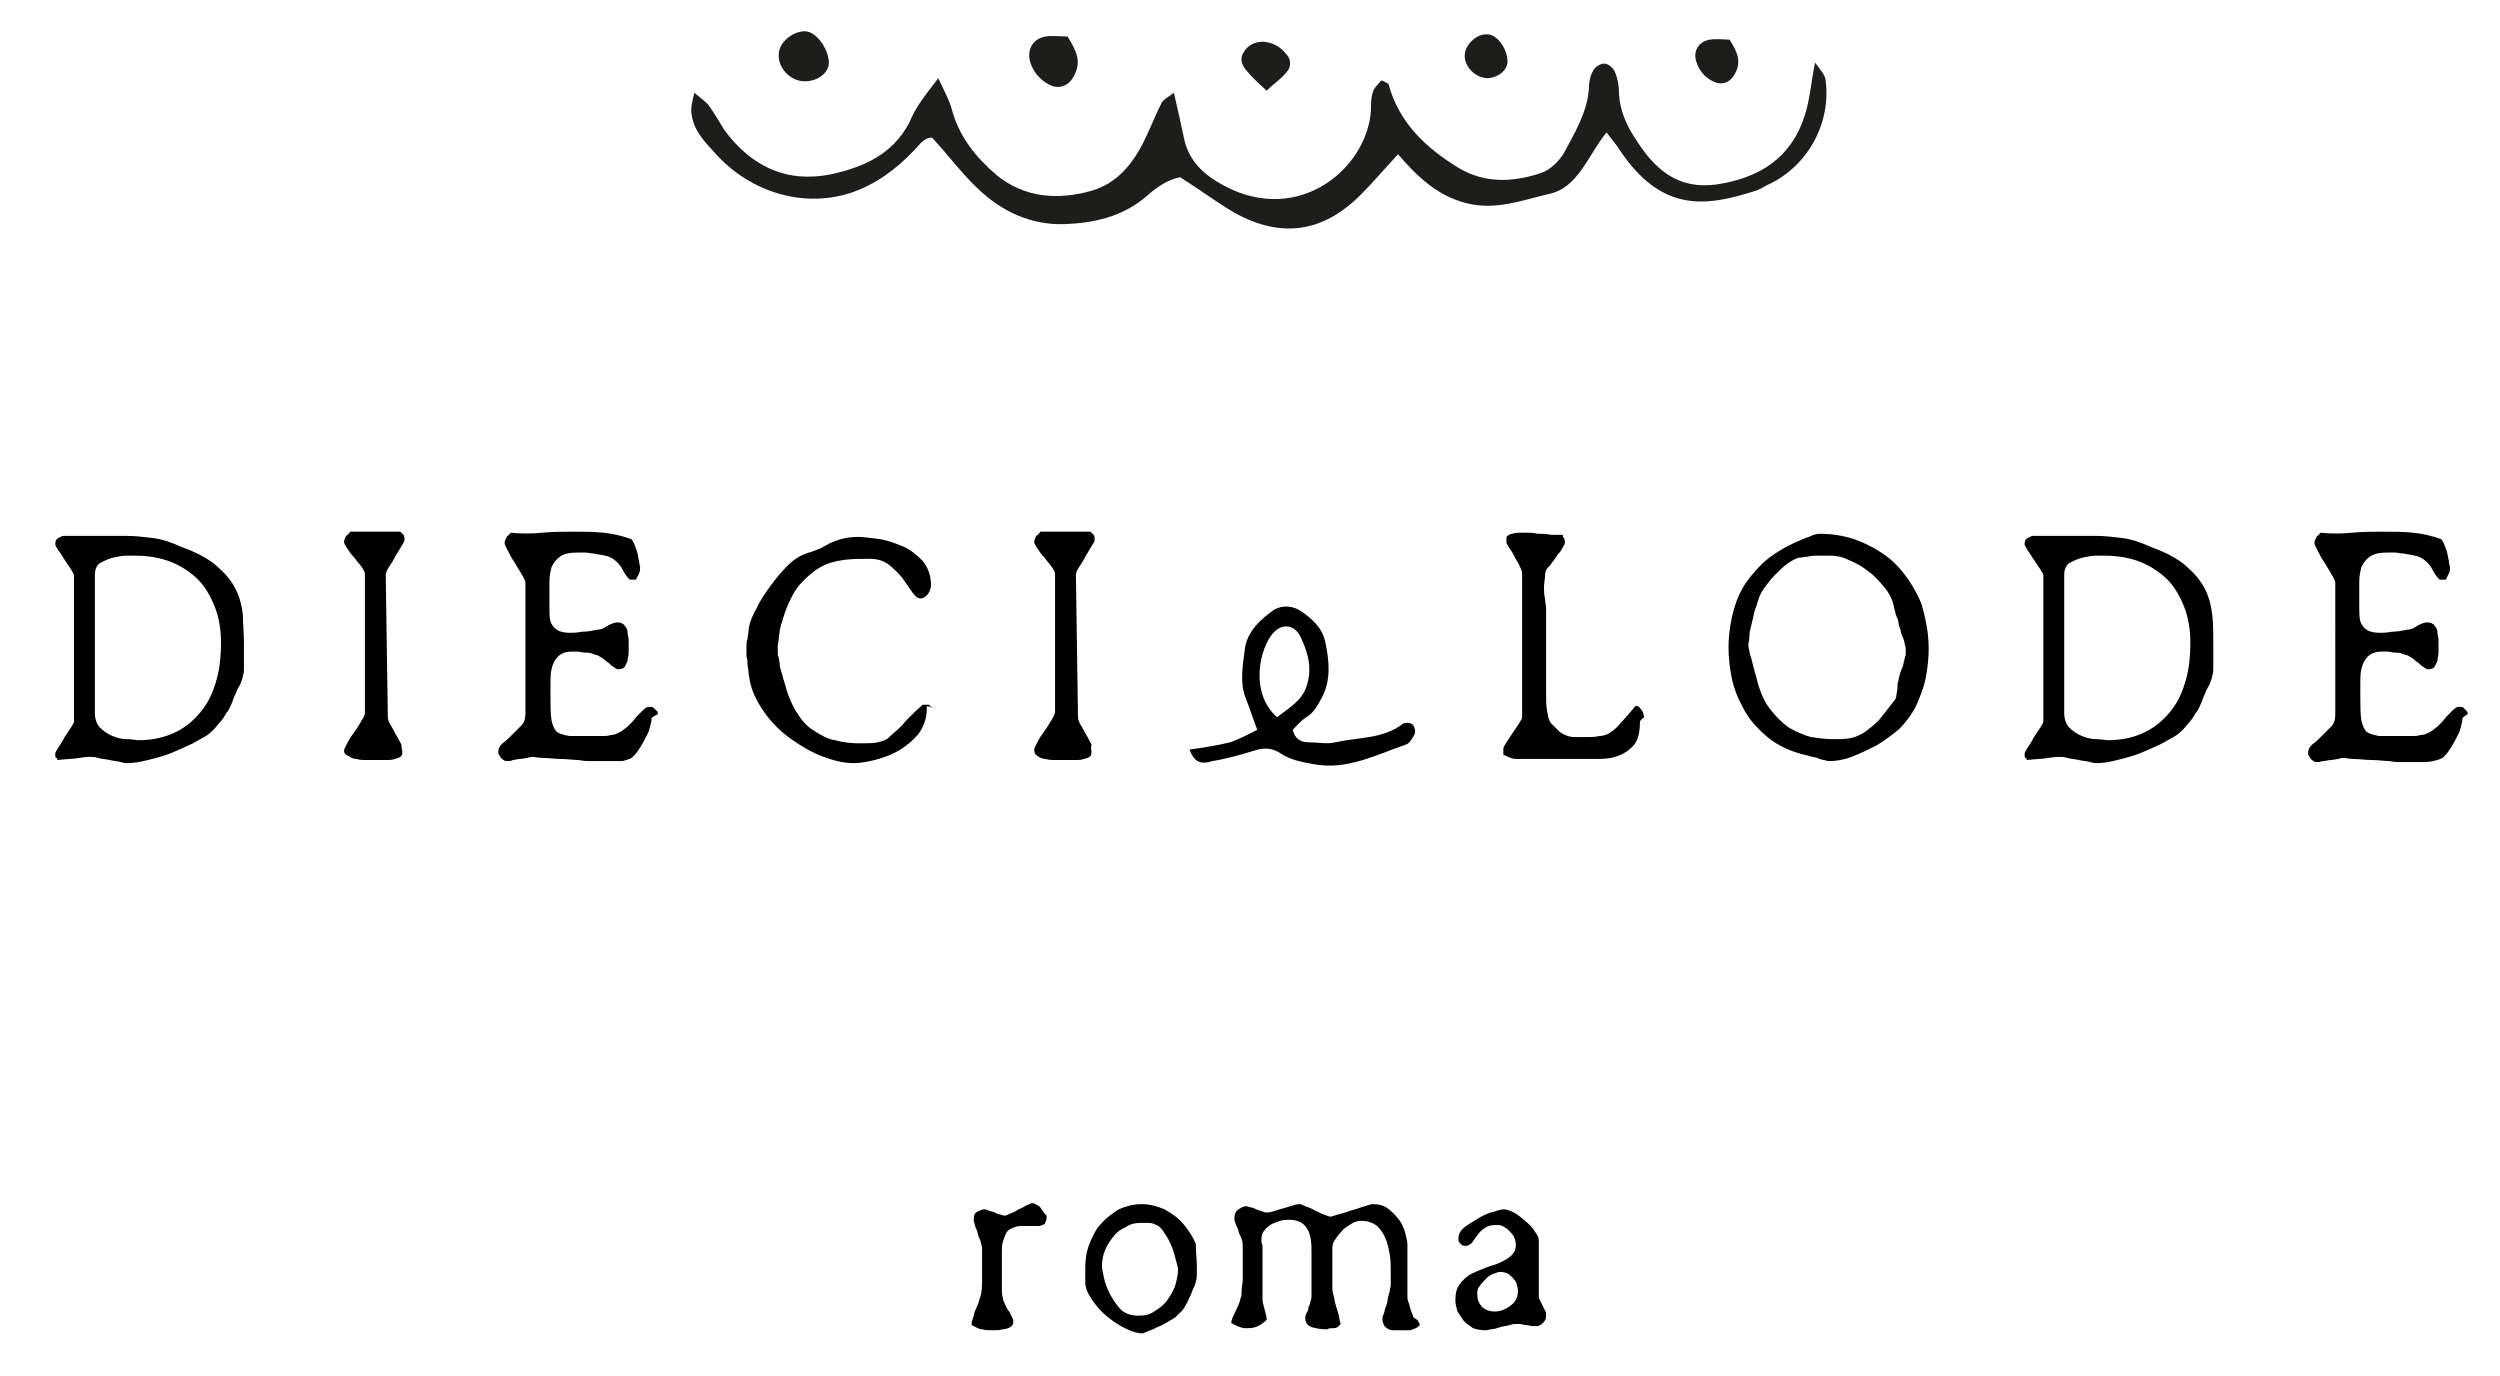
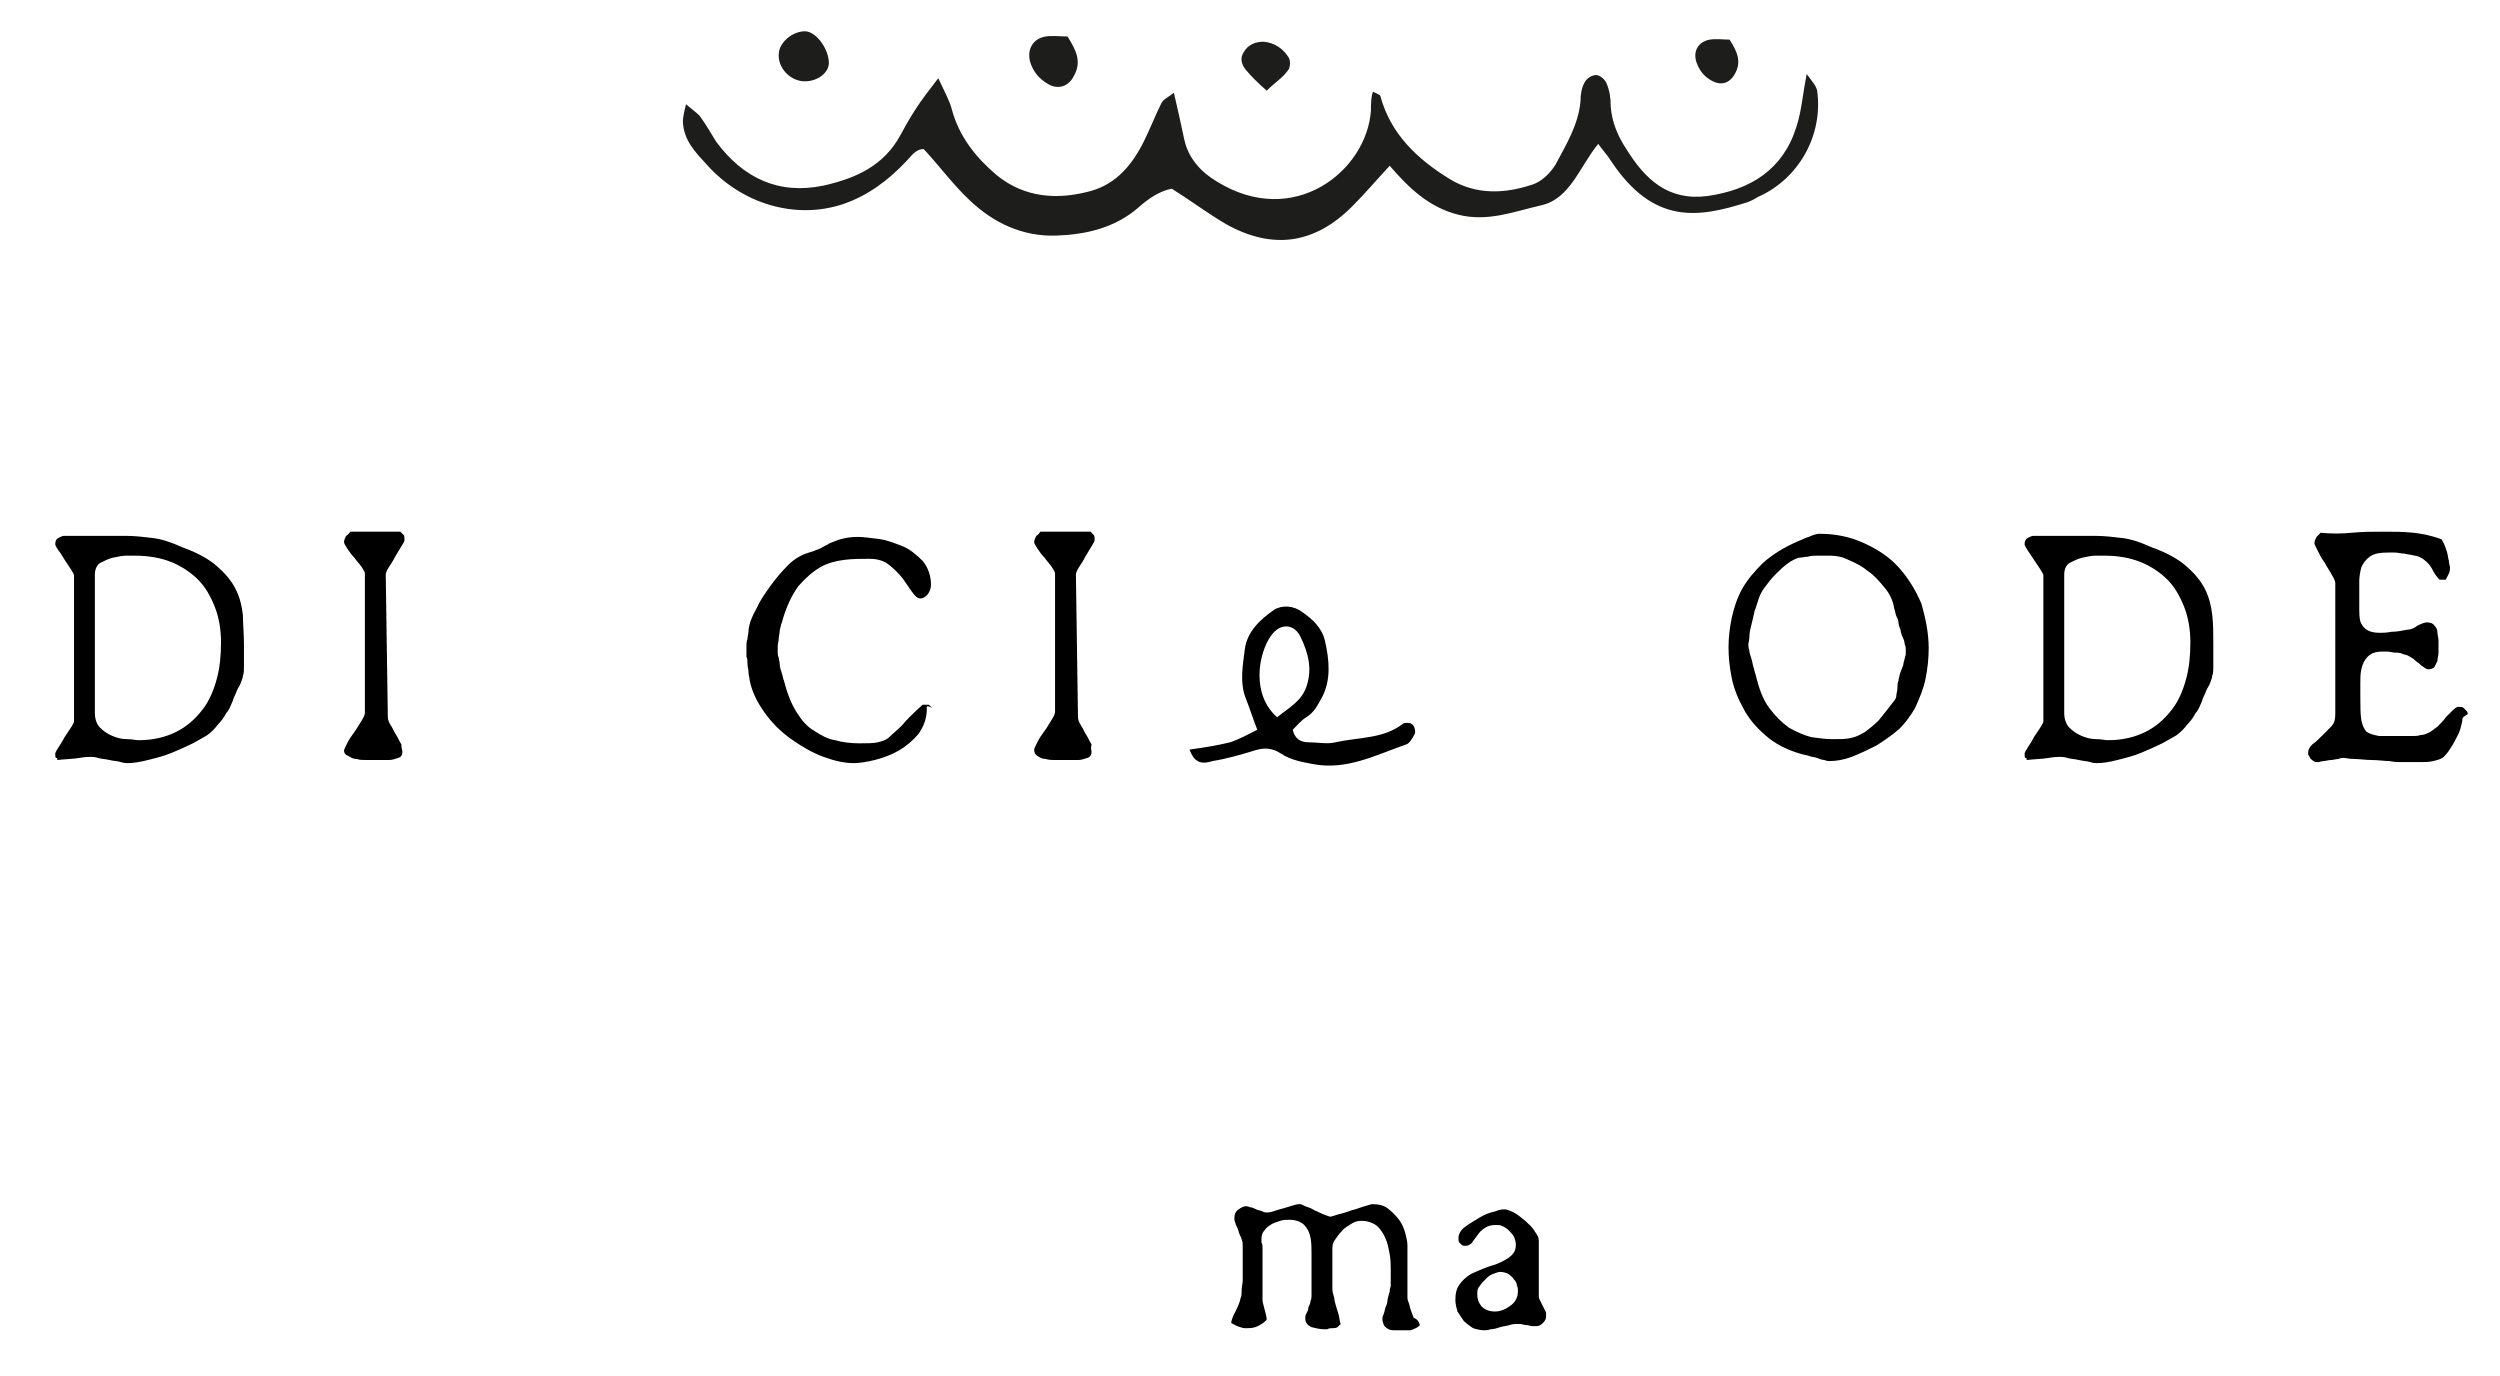
<svg xmlns="http://www.w3.org/2000/svg" version="1.1" id="Layer_1" x="0px" y="0px" viewBox="0 0 239.8 132" style="enable-background:new 0 0 239.8 132;" xml:space="preserve">
  <style type="text/css">
	.st0{fill-rule:evenodd;clip-rule:evenodd;fill:#1D1D1B;}
	.st1{fill-rule:evenodd;clip-rule:evenodd;}
</style>
  <g>
    <g>
-       <path class="st0" d="M90,7.5c0.7,1.5,1.1,2.2,1.3,3c0.7,2.6,2.3,4.6,4.3,6.3c2.7,2.2,5.9,2.4,9.1,1.5c2.4-0.7,3.9-2.5,5-4.7    c0.6-1.2,1.1-2.5,1.7-3.7c0.2-0.4,0.7-0.6,1.2-1c0.4,1.7,0.7,3.1,1,4.5c0.4,1.8,1.6,3.1,3.1,4c7.4,4.6,14.4-1,14.8-6.8    c0-0.6,0-1.3,0.2-1.8c0.1-0.4,0.5-0.7,0.8-1.1c0.4,0.2,0.7,0.3,0.7,0.4c1,3.7,3.6,6.1,6.7,8c2.5,1.5,5.2,1.4,7.9,0.5    c0.9-0.3,1.7-1.1,2.2-1.9c1-1.9,2.2-3.8,2.4-6.1c0-0.6,0.1-1.3,0.4-1.8c0.2-0.4,0.7-0.7,1.1-0.7c0.4,0,0.9,0.5,1,0.8    c0.3,0.7,0.4,1.4,0.4,2.2c0.1,1.5,0.7,2.9,1.5,4.1c1.8,2.9,4,5,7.8,4.5c4.1-0.6,7.2-2.5,8.5-6.6c0.5-1.5,0.6-3.1,1-5.1    c0.5,0.7,0.9,1.1,1,1.6c0.6,4.3-1.8,8.5-5.7,10.2c-0.3,0.2-0.7,0.4-1,0.5c-4.7,1.5-9,2.2-13.1-4c-0.3-0.5-0.7-0.9-1.2-1.6    c-1.8,2.2-2.7,5.3-5.5,5.9c-2.6,0.6-5.1,1.6-7.9,0.9c-2.8-0.7-4.7-2.5-6.6-4.7c-1.3,1.4-2.4,2.7-3.6,3.9    c-3.6,3.6-7.6,4.2-12.1,1.7c-1.7-1-3.3-2.2-5.2-3.4c-1.1,0.2-2.2,0.9-3.2,1.8c-2.3,2-5.1,2.6-7.9,2.7c-3.2,0.1-6-1.2-8.3-3.4    c-1.6-1.5-2.9-3.3-4.4-4.9c-0.8,0-1.2,0.7-1.7,1.2c-1.7,1.8-3.7,3.3-6.1,4.1c-4.6,1.5-9.7-0.1-13-3.8c-1.1-1.2-2.2-2.3-2.3-4.1    c0-0.4,0.1-0.9,0.3-1.7c0.6,0.5,1,0.8,1.3,1.1c0.6,0.8,1.1,1.7,1.6,2.5c2.6,3.5,6,5.1,10.3,4.2c3.1-0.7,5.8-1.9,7.4-4.9    C87.9,10.1,88.8,9.1,90,7.5z" />
+       <path class="st0" d="M90,7.5c0.7,1.5,1.1,2.2,1.3,3c0.7,2.6,2.3,4.6,4.3,6.3c2.7,2.2,5.9,2.4,9.1,1.5c2.4-0.7,3.9-2.5,5-4.7    c0.6-1.2,1.1-2.5,1.7-3.7c0.2-0.4,0.7-0.6,1.2-1c0.4,1.7,0.7,3.1,1,4.5c0.4,1.8,1.6,3.1,3.1,4c7.4,4.6,14.4-1,14.8-6.8    c0-0.6,0-1.3,0.2-1.8c0.4,0.2,0.7,0.3,0.7,0.4c1,3.7,3.6,6.1,6.7,8c2.5,1.5,5.2,1.4,7.9,0.5    c0.9-0.3,1.7-1.1,2.2-1.9c1-1.9,2.2-3.8,2.4-6.1c0-0.6,0.1-1.3,0.4-1.8c0.2-0.4,0.7-0.7,1.1-0.7c0.4,0,0.9,0.5,1,0.8    c0.3,0.7,0.4,1.4,0.4,2.2c0.1,1.5,0.7,2.9,1.5,4.1c1.8,2.9,4,5,7.8,4.5c4.1-0.6,7.2-2.5,8.5-6.6c0.5-1.5,0.6-3.1,1-5.1    c0.5,0.7,0.9,1.1,1,1.6c0.6,4.3-1.8,8.5-5.7,10.2c-0.3,0.2-0.7,0.4-1,0.5c-4.7,1.5-9,2.2-13.1-4c-0.3-0.5-0.7-0.9-1.2-1.6    c-1.8,2.2-2.7,5.3-5.5,5.9c-2.6,0.6-5.1,1.6-7.9,0.9c-2.8-0.7-4.7-2.5-6.6-4.7c-1.3,1.4-2.4,2.7-3.6,3.9    c-3.6,3.6-7.6,4.2-12.1,1.7c-1.7-1-3.3-2.2-5.2-3.4c-1.1,0.2-2.2,0.9-3.2,1.8c-2.3,2-5.1,2.6-7.9,2.7c-3.2,0.1-6-1.2-8.3-3.4    c-1.6-1.5-2.9-3.3-4.4-4.9c-0.8,0-1.2,0.7-1.7,1.2c-1.7,1.8-3.7,3.3-6.1,4.1c-4.6,1.5-9.7-0.1-13-3.8c-1.1-1.2-2.2-2.3-2.3-4.1    c0-0.4,0.1-0.9,0.3-1.7c0.6,0.5,1,0.8,1.3,1.1c0.6,0.8,1.1,1.7,1.6,2.5c2.6,3.5,6,5.1,10.3,4.2c3.1-0.7,5.8-1.9,7.4-4.9    C87.9,10.1,88.8,9.1,90,7.5z" />
      <path class="st0" d="M102.4,3.5c0.8,1.3,1.4,2.4,0.6,3.8c-0.5,1-1.5,1.3-2.4,0.8c-0.9-0.5-1.5-1.2-1.8-2.2    c-0.3-1.2,0.3-2.2,1.5-2.4C100.9,3.4,101.7,3.5,102.4,3.5z" />
      <path class="st0" d="M165.9,3.8c0.7,1.1,1.2,2.1,0.5,3.3c-0.5,0.9-1.3,1.1-2.1,0.7c-0.8-0.4-1.3-1-1.6-1.9c-0.3-1,0.2-1.9,1.3-2.1    C164.7,3.7,165.3,3.8,165.9,3.8z" />
      <path class="st0" d="M77.2,3c1,0,2.2,1.5,2.3,2.9c0.1,1-1,1.9-2.3,1.9c-1.4,0-2.6-1.3-2.5-2.6C74.7,4.1,76,3,77.2,3z" />
-       <path class="st0" d="M142.7,3.3c0.9,0,1.9,1.4,1.9,2.6c0,0.9-1,1.6-2,1.6c-1.2-0.1-2.2-1.2-2.1-2.3C140.6,4.2,141.7,3.2,142.7,3.3    z" />
      <path class="st0" d="M121.5,8.7c-0.9-0.8-1.5-1.4-2-2c-0.4-0.5-0.6-1.1-0.2-1.7c0.4-0.7,1.1-1,1.9-1c1.1,0.1,1.9,0.7,2.4,1.5    c0.2,0.3,0.2,1-0.1,1.3C123,7.5,122.3,7.9,121.5,8.7z" />
    </g>
    <g>
      <g>
        <path d="M23.4,61.8c0,0.1,0,0.3,0,0.5c0,0.2,0,0.5,0,0.8c0,0.3,0,0.6,0,0.9c0,0.3,0,0.6-0.1,0.8c0,0.2-0.1,0.4-0.2,0.7     c-0.1,0.3-0.3,0.5-0.4,0.8c-0.1,0.3-0.3,0.6-0.4,1c-0.2,0.4-0.3,0.8-0.6,1.1c-0.2,0.4-0.5,0.8-0.8,1.1c-0.3,0.4-0.6,0.7-1,1     c-0.3,0.2-0.7,0.4-1.4,0.8c-0.6,0.3-1.3,0.6-2,0.9c-0.7,0.3-1.5,0.5-2.3,0.7c-0.8,0.2-1.4,0.3-2,0.3c-0.1,0-0.3,0-0.6-0.1     c-0.3-0.1-0.7-0.1-1.1-0.2c-0.4-0.1-0.8-0.1-1.1-0.2c-0.3-0.1-0.6-0.1-0.7-0.1c-0.2,0-0.5,0-1.1,0.1c-0.5,0.1-1.2,0.1-2.1,0.2     c0-0.1,0-0.2-0.1-0.2c-0.1,0-0.1-0.2-0.1-0.4c0-0.1,0.1-0.3,0.3-0.6c0.2-0.3,0.4-0.6,0.6-1c0.2-0.3,0.4-0.6,0.6-0.9     c0.2-0.3,0.3-0.5,0.3-0.6v-14c0-0.1-0.1-0.3-0.3-0.6c-0.2-0.3-0.4-0.6-0.6-0.9C6,53.4,5.8,53,5.6,52.8c-0.2-0.3-0.3-0.5-0.3-0.6     c0-0.3,0.1-0.5,0.3-0.6c0.2-0.1,0.4-0.2,0.5-0.2c0.5,0,1.1,0,1.7,0c0.6,0,1.3,0,1.9,0c0.6,0,1.1,0,1.6,0c0.4,0,0.7,0,0.8,0     c0.8,0,1.7,0.1,2.5,0.2c0.9,0.1,1.8,0.4,2.9,0.9c1.4,0.5,2.5,1.1,3.3,1.8c0.8,0.7,1.4,1.4,1.8,2.2c0.4,0.8,0.6,1.6,0.7,2.5     C23.3,59.8,23.4,60.8,23.4,61.8z M21.2,61.6c0-1.2-0.2-2.4-0.6-3.4c-0.4-1-0.9-1.9-1.6-2.6c-0.7-0.7-1.6-1.3-2.6-1.7     c-1-0.4-2.2-0.6-3.4-0.6c-0.2,0-0.5,0-0.9,0c-0.4,0-0.8,0.1-1.3,0.2c-0.4,0.1-0.8,0.3-1.2,0.5c-0.3,0.2-0.5,0.6-0.5,1.1v13.3     c0,0.6,0.2,1.1,0.5,1.4c0.3,0.3,0.7,0.6,1.2,0.8c0.5,0.2,0.9,0.3,1.4,0.3c0.5,0,0.8,0.1,1.1,0.1c1.4,0,2.6-0.3,3.6-0.8     c1-0.5,1.8-1.2,2.5-2.1c0.7-0.9,1.1-1.9,1.4-3C21.1,64,21.2,62.8,21.2,61.6z" />
        <path d="M38.6,72.1c0,0.3-0.1,0.5-0.4,0.6c-0.3,0.1-0.6,0.2-0.9,0.2c-0.3,0-0.7,0-0.9,0c-0.3,0-0.5,0-0.5,0c-0.2,0-0.5,0-0.8,0     c-0.3,0-0.6,0-0.9-0.1c-0.3,0-0.5-0.1-0.8-0.3C33.1,72.4,33,72.2,33,72c0-0.1,0.1-0.3,0.3-0.7c0.2-0.4,0.4-0.7,0.7-1.1     c0.3-0.4,0.5-0.8,0.7-1.1c0.2-0.3,0.3-0.6,0.3-0.7V55c0-0.1-0.1-0.3-0.3-0.6c-0.2-0.3-0.5-0.6-0.7-0.9c-0.3-0.3-0.5-0.6-0.7-0.9     c-0.2-0.3-0.3-0.5-0.3-0.6c0-0.2,0.1-0.4,0.2-0.6c0.2-0.1,0.3-0.3,0.4-0.4h4.8c0.1,0.1,0.2,0.2,0.3,0.3c0.1,0.1,0.1,0.3,0.1,0.5     c0,0.1-0.1,0.3-0.3,0.6c-0.2,0.3-0.4,0.7-0.6,1c-0.2,0.4-0.4,0.7-0.6,1c-0.2,0.3-0.3,0.6-0.3,0.7l0.2,13.7c0,0.2,0.1,0.5,0.3,0.8     c0.2,0.3,0.3,0.6,0.5,0.9c0.2,0.3,0.3,0.6,0.5,0.9C38.5,71.8,38.6,72,38.6,72.1z" />
-         <path d="M62.5,68.9c0,0.3-0.1,0.6-0.2,1c-0.1,0.4-0.3,0.7-0.5,1.1c-0.2,0.4-0.4,0.7-0.6,1c-0.2,0.3-0.4,0.5-0.5,0.6     c-0.2,0.2-0.6,0.3-1,0.4C59.3,73,58.9,73,58.4,73c-0.4,0-0.8,0-1.2,0c-0.4,0-0.6,0-0.8,0c-0.1,0-0.4,0-0.9-0.1     c-0.5,0-1.1-0.1-1.7-0.1c-0.6,0-1.2-0.1-1.7-0.1c-0.5,0-0.8-0.1-1-0.1c-0.1,0-0.3,0-0.5,0.1c-0.2,0-0.5,0.1-0.7,0.1     c-0.3,0-0.5,0.1-0.7,0.1C49,73,48.9,73,48.8,73c-0.2,0-0.4,0-0.5-0.1c-0.1-0.1-0.3-0.2-0.3-0.3c-0.1-0.1-0.1-0.2-0.2-0.3     c0-0.1,0-0.2,0-0.2c0-0.3,0.1-0.5,0.4-0.8c0.3-0.2,0.6-0.5,0.9-0.8c0.3-0.3,0.6-0.6,0.9-0.9c0.3-0.3,0.4-0.7,0.4-1.2V55.9     c0-0.1-0.1-0.4-0.3-0.7c-0.2-0.4-0.5-0.8-0.7-1.2c-0.3-0.4-0.5-0.8-0.7-1.2c-0.2-0.4-0.3-0.6-0.3-0.7c0-0.2,0.1-0.4,0.2-0.6     c0.1-0.1,0.3-0.3,0.4-0.4c1,0.1,2,0.1,3,0c1-0.1,2-0.1,3-0.1c1,0,1.9,0,2.9,0.1c0.9,0.1,1.8,0.3,2.6,0.6c0.1,0,0.2,0.2,0.3,0.4     c0.1,0.2,0.2,0.5,0.3,0.8c0.1,0.3,0.1,0.6,0.2,0.9c0,0.3,0.1,0.5,0.1,0.6c0,0.2,0,0.4-0.1,0.6c-0.1,0.2-0.2,0.4-0.3,0.6h-0.6     c-0.3-0.3-0.5-0.6-0.7-1c-0.2-0.4-0.5-0.7-0.9-1c-0.2-0.1-0.5-0.3-0.8-0.3c-0.3-0.1-0.6-0.1-1-0.2c-0.3,0-0.6-0.1-0.9-0.1     c-0.3,0-0.5,0-0.6,0c-0.8,0-1.4,0.1-1.8,0.4c-0.4,0.3-0.6,0.6-0.8,1c-0.1,0.4-0.2,0.9-0.2,1.3c0,0.5,0,0.9,0,1.4     c0,0.4,0,0.9,0,1.3c0,0.4,0,0.8,0.1,1.2c0.1,0.3,0.3,0.6,0.6,0.8c0.3,0.2,0.7,0.3,1.3,0.3c0.2,0,0.6,0,1.1-0.1     c0.5,0,1-0.1,1.5-0.2c0.3,0,0.6-0.1,1-0.4c0.4-0.2,0.7-0.3,0.9-0.3c0.3,0,0.6,0.1,0.7,0.3c0.2,0.2,0.3,0.4,0.3,0.7     c0,0.2,0.1,0.5,0.1,0.7c0,0.2,0,0.4,0,0.4c0,0.2,0,0.5,0,0.8c0,0.3-0.1,0.5-0.1,0.8c-0.1,0.2-0.2,0.4-0.3,0.6     c-0.1,0.1-0.3,0.2-0.6,0.2c-0.1,0-0.3-0.1-0.4-0.2c-0.2-0.1-0.3-0.2-0.5-0.4c-0.2-0.1-0.4-0.3-0.5-0.4c-0.2-0.1-0.3-0.2-0.5-0.3     c-0.2-0.1-0.4-0.1-0.6-0.2c-0.2-0.1-0.5-0.1-0.7-0.1c-0.2,0-0.5-0.1-0.7-0.1c-0.2,0-0.4,0-0.5,0c-0.7,0-1.1,0.2-1.4,0.5     c-0.3,0.3-0.5,0.7-0.6,1.2c-0.1,0.4-0.1,0.9-0.1,1.4c0,0.5,0,0.8,0,1.1c0,1,0,1.8,0.1,2.4c0.1,0.5,0.3,0.9,0.5,1.1     c0.3,0.2,0.7,0.3,1.2,0.4c0.5,0,1.1,0,2,0c0.1,0,0.3,0,0.5,0c0.2,0,0.5,0,0.7,0c0.3,0,0.5,0,0.8-0.1c0.3,0,0.5-0.1,0.7-0.2     c0.3-0.1,0.6-0.4,0.9-0.6c0.3-0.3,0.6-0.6,0.8-0.9c0.3-0.3,0.5-0.5,0.7-0.7c0.2-0.2,0.4-0.3,0.5-0.3c0.2,0,0.4,0,0.5,0.1     c0.1,0.1,0.2,0.2,0.3,0.3c0.1,0.1,0.1,0.2,0.1,0.3C62.5,68.8,62.5,68.9,62.5,68.9z" />
        <path d="M88.9,68c0,0.9-0.3,1.7-0.8,2.4c-0.5,0.6-1.2,1.2-1.9,1.6c-0.7,0.4-1.5,0.7-2.3,0.9c-0.8,0.2-1.5,0.3-2,0.3     c-0.9,0-1.8-0.2-2.9-0.6c-1.1-0.4-2.1-1-3.1-1.7c-1-0.7-1.9-1.6-2.6-2.6c-0.7-1-1.2-2-1.4-3.1c0-0.2-0.1-0.4-0.1-0.7     c0-0.3-0.1-0.5-0.1-0.8c0-0.3,0-0.5-0.1-0.7c0-0.2,0-0.4,0-0.5c0-0.1,0-0.3,0-0.5c0-0.2,0-0.5,0.1-0.7c0-0.3,0.1-0.5,0.1-0.8     c0-0.3,0.1-0.5,0.1-0.6c0.1-0.4,0.3-0.9,0.7-1.6c0.3-0.7,0.8-1.4,1.3-2.1c0.5-0.7,1.1-1.4,1.7-2c0.6-0.6,1.3-1,2-1.2     c0.4-0.1,0.8-0.3,1.1-0.4c0.3-0.2,0.6-0.3,0.9-0.5c0.3-0.1,0.7-0.3,1.1-0.4c0.4-0.1,0.9-0.2,1.6-0.2c0.5,0,1.2,0.1,2,0.2     c0.8,0.1,1.5,0.4,2.3,0.7c0.7,0.3,1.3,0.8,1.9,1.4c0.5,0.6,0.8,1.4,0.8,2.3c0,0.3-0.1,0.6-0.3,0.9c-0.2,0.2-0.4,0.4-0.7,0.4     c-0.3,0-0.5-0.2-0.8-0.6c-0.3-0.4-0.6-0.9-0.9-1.3c-0.4-0.5-0.8-0.9-1.3-1.3c-0.5-0.4-1.1-0.6-1.9-0.6c-0.8,0-1.6,0-2.4,0.1     c-0.8,0.1-1.6,0.3-2.3,0.7c-0.7,0.4-1.4,1-2.1,1.8c-0.6,0.8-1.2,2-1.6,3.5c-0.1,0.2-0.1,0.4-0.2,0.7c0,0.3-0.1,0.6-0.1,0.8     c0,0.3-0.1,0.5-0.1,0.8c0,0.2,0,0.4,0,0.6c0,0.1,0,0.3,0.1,0.5c0,0.2,0.1,0.4,0.1,0.7c0,0.2,0.1,0.5,0.2,0.8     c0.1,0.3,0.1,0.5,0.2,0.7c0.3,1.2,0.7,2.2,1.2,3c0.5,0.8,1,1.4,1.7,1.8c0.6,0.4,1.3,0.8,2,0.9c0.7,0.2,1.5,0.3,2.3,0.3     c0.8,0,1.4,0,1.8-0.1c0.4-0.1,0.8-0.2,1.1-0.5c0.3-0.3,0.7-0.6,1.2-1.1c0.4-0.5,1.1-1.2,2-2h0.6c0.1,0.1,0.2,0.2,0.3,0.3     C88.8,67.6,88.9,67.8,88.9,68z" />
        <path d="M104.7,72.1c0,0.3-0.1,0.5-0.4,0.6c-0.3,0.1-0.6,0.2-0.9,0.2c-0.3,0-0.6,0-0.9,0c-0.3,0-0.5,0-0.5,0c-0.2,0-0.5,0-0.8,0     c-0.3,0-0.6,0-0.9-0.1c-0.3,0-0.5-0.1-0.8-0.3c-0.2-0.1-0.3-0.3-0.3-0.6c0-0.1,0.1-0.3,0.3-0.7c0.2-0.4,0.4-0.7,0.7-1.1     c0.3-0.4,0.5-0.8,0.7-1.1c0.2-0.3,0.3-0.6,0.3-0.7V55c0-0.1-0.1-0.3-0.3-0.6c-0.2-0.3-0.5-0.6-0.7-0.9c-0.3-0.3-0.5-0.6-0.7-0.9     c-0.2-0.3-0.3-0.5-0.3-0.6c0-0.2,0.1-0.4,0.2-0.6c0.2-0.1,0.3-0.3,0.4-0.4h4.8c0.1,0.1,0.2,0.2,0.3,0.3c0.1,0.1,0.1,0.3,0.1,0.5     c0,0.1-0.1,0.3-0.3,0.6c-0.2,0.3-0.4,0.7-0.6,1c-0.2,0.4-0.4,0.7-0.6,1c-0.2,0.3-0.3,0.6-0.3,0.7l0.2,13.7c0,0.2,0.1,0.5,0.3,0.8     c0.2,0.3,0.3,0.6,0.5,0.9c0.2,0.3,0.3,0.6,0.5,0.9C104.6,71.8,104.7,72,104.7,72.1z" />
-         <path d="M157.3,69.3c0,1-0.2,1.8-0.7,2.3c-0.5,0.5-1,0.8-1.7,1c-0.6,0.2-1.3,0.2-2,0.2c-0.7,0-1.2,0-1.5,0h-5.8     c-0.2,0-0.4,0-0.7-0.1c-0.2-0.1-0.5-0.2-0.7-0.3v-0.6c0-0.1,0.1-0.3,0.3-0.6c0.2-0.3,0.4-0.6,0.6-0.9c0.2-0.3,0.4-0.6,0.6-0.9     c0.2-0.3,0.3-0.5,0.3-0.6V55.1c0-0.1,0-0.3-0.1-0.5c-0.1-0.2-0.2-0.5-0.4-0.8c-0.2-0.3-0.3-0.6-0.5-0.9c-0.2-0.3-0.4-0.6-0.5-0.8     v-0.6c0.2-0.2,0.4-0.3,0.6-0.3c0.2-0.1,0.4-0.1,0.7-0.1c0.1,0,0.3,0,0.6,0c0.3,0,0.7,0,1.1,0.1c0.4,0,0.8,0,1.3,0.1     c0.4,0,0.8,0,1.1,0c0,0.1,0,0.2,0.1,0.3c0.1,0.1,0.1,0.2,0.1,0.5c0,0.1-0.1,0.2-0.2,0.4c-0.1,0.2-0.2,0.4-0.4,0.6     c-0.2,0.2-0.3,0.5-0.5,0.7c-0.2,0.2-0.3,0.5-0.5,0.6c-0.2,0.2-0.3,0.5-0.3,0.8c0,0.4-0.1,0.7-0.1,1.1c0,0.4,0,0.8,0.1,1.1     c0,0.4,0.1,0.7,0.1,0.9c0,0.3,0,0.6,0,0.9c0,0.4,0,0.7,0,1.1c0,0.3,0,0.7,0,0.9c0,0.3,0,0.5,0,0.6c0,0.1,0,0.4,0,0.9     c0,0.5,0,1,0,1.7c0,0.6,0,1.3,0,2c0,0.7,0,1.3,0.1,1.8c0,0.1,0.1,0.4,0.1,0.6c0.1,0.3,0.2,0.5,0.3,0.6c0.3,0.3,0.6,0.6,0.8,0.8     c0.3,0.2,0.5,0.3,0.8,0.4c0.3,0.1,0.5,0.1,0.8,0.1c0.3,0,0.5,0,0.8,0c0.6,0,1,0,1.4-0.1c0.3,0,0.7-0.1,1-0.3     c0.3-0.2,0.7-0.5,1-0.9c0.4-0.4,0.9-1,1.5-1.7c0.2,0,0.3,0.1,0.4,0.2c0.1,0.1,0.2,0.3,0.3,0.4c0,0.2,0.1,0.3,0.1,0.5     C157.3,69.1,157.3,69.2,157.3,69.3z" />
        <path d="M185,62.2c0,0.9-0.1,1.9-0.3,2.9c-0.2,1-0.6,1.9-1,2.8c-0.4,0.7-0.9,1.4-1.5,2c-0.7,0.6-1.4,1.1-2.2,1.6     c-0.8,0.4-1.6,0.8-2.4,1.1c-0.8,0.3-1.5,0.4-2.1,0.4c-0.1,0-0.3,0-0.5-0.1c-0.2,0-0.5-0.1-0.7-0.2c-0.3-0.1-0.6-0.1-0.8-0.2     c-0.3-0.1-0.5-0.1-0.8-0.2c-1.4-0.4-2.5-1-3.4-1.8c-0.9-0.8-1.6-1.6-2.1-2.6c-0.5-0.9-0.9-1.9-1.1-2.9c-0.2-1-0.3-2-0.3-2.9     s0.1-1.8,0.3-2.8c0.2-0.9,0.5-1.9,1-2.8c0.5-0.9,1.2-1.7,2-2.5c0.9-0.8,2-1.5,3.4-2.1c0.3-0.1,0.6-0.3,1-0.4     c0.4-0.2,0.8-0.3,1-0.3c1.6,0,3,0.3,4.3,0.9c1.3,0.6,2.4,1.3,3.3,2.3c0.9,1,1.6,2.1,2.2,3.5C184.7,59.3,185,60.7,185,62.2z      M182.8,62.3c0-0.1,0-0.3-0.1-0.5c0-0.2-0.1-0.5-0.2-0.7c-0.1-0.2-0.2-0.5-0.2-0.7c-0.1-0.2-0.2-0.5-0.2-0.7     c0-0.2-0.1-0.4-0.2-0.6c-0.1-0.2-0.1-0.5-0.2-0.7c-0.1-0.7-0.4-1.4-0.9-2c-0.5-0.6-1-1.2-1.6-1.6c-0.6-0.5-1.2-0.8-1.9-1.1     c-0.6-0.3-1.2-0.4-1.7-0.4c-0.1,0-0.3,0-0.5,0c-0.2,0-0.5,0-0.8,0c-0.3,0-0.6,0-0.9,0.1c-0.3,0-0.6,0.1-0.9,0.1     c-0.3,0.1-0.7,0.3-1.1,0.6c-0.4,0.3-0.8,0.7-1.1,1c-0.4,0.4-0.7,0.8-1,1.2c-0.3,0.4-0.5,0.8-0.6,1.1c-0.1,0.3-0.2,0.7-0.4,1.2     c-0.1,0.5-0.2,0.9-0.3,1.3c-0.1,0.4-0.2,0.8-0.2,1.2c0,0.3-0.1,0.6-0.1,0.7c0,0.1,0,0.3,0.1,0.6c0,0.2,0.1,0.5,0.2,0.8     c0.1,0.3,0.1,0.5,0.2,0.8c0.1,0.3,0.1,0.5,0.2,0.7c0.3,1.3,0.7,2.4,1.3,3.2c0.6,0.8,1.2,1.4,1.9,1.9c0.7,0.4,1.4,0.7,2.1,0.9     c0.7,0.1,1.4,0.2,2.1,0.2c0.7,0,1.2,0,1.7-0.1c0.5-0.1,0.9-0.3,1.4-0.6c0.4-0.3,0.8-0.6,1.3-1.1c0.4-0.5,0.9-1.1,1.5-1.9     c0.1-0.1,0.2-0.3,0.2-0.5c0-0.2,0.1-0.4,0.1-0.7c0-0.2,0-0.5,0.1-0.7c0-0.2,0.1-0.4,0.1-0.5c0-0.1,0.1-0.3,0.2-0.6     c0.1-0.2,0.2-0.5,0.2-0.7c0.1-0.2,0.1-0.5,0.2-0.7C182.8,62.6,182.8,62.4,182.8,62.3z" />
        <path d="M212.3,61.8c0,0.1,0,0.3,0,0.5c0,0.2,0,0.5,0,0.8c0,0.3,0,0.6,0,0.9c0,0.3,0,0.6-0.1,0.8c0,0.2-0.1,0.4-0.2,0.7     c-0.1,0.3-0.3,0.5-0.4,0.8c-0.1,0.3-0.3,0.6-0.4,1c-0.2,0.4-0.3,0.8-0.6,1.1c-0.2,0.4-0.5,0.8-0.8,1.1c-0.3,0.4-0.6,0.7-1,1     c-0.3,0.2-0.7,0.4-1.4,0.8c-0.6,0.3-1.3,0.6-2,0.9c-0.7,0.3-1.5,0.5-2.3,0.7c-0.8,0.2-1.4,0.3-2,0.3c-0.1,0-0.3,0-0.6-0.1     c-0.3-0.1-0.7-0.1-1.1-0.2c-0.4-0.1-0.8-0.1-1.1-0.2c-0.3-0.1-0.6-0.1-0.7-0.1c-0.2,0-0.5,0-1.1,0.1c-0.5,0.1-1.2,0.1-2.1,0.2     c0-0.1,0-0.2-0.1-0.2c-0.1,0-0.1-0.2-0.1-0.4c0-0.1,0.1-0.3,0.3-0.6c0.2-0.3,0.4-0.6,0.6-1c0.2-0.3,0.4-0.6,0.6-0.9     c0.2-0.3,0.3-0.5,0.3-0.6v-14c0-0.1-0.1-0.3-0.3-0.6c-0.2-0.3-0.4-0.6-0.6-0.9c-0.2-0.3-0.4-0.6-0.6-0.9     c-0.2-0.3-0.3-0.5-0.3-0.6c0-0.3,0.1-0.5,0.3-0.6c0.2-0.1,0.4-0.2,0.5-0.2c0.5,0,1.1,0,1.7,0c0.6,0,1.3,0,1.9,0     c0.6,0,1.1,0,1.6,0c0.4,0,0.7,0,0.8,0c0.8,0,1.7,0.1,2.5,0.2c0.9,0.1,1.8,0.4,2.9,0.9c1.4,0.5,2.5,1.1,3.3,1.8     c0.8,0.7,1.4,1.4,1.8,2.2c0.4,0.8,0.6,1.6,0.7,2.5C212.3,59.8,212.3,60.8,212.3,61.8z M210.1,61.6c0-1.2-0.2-2.4-0.6-3.4     c-0.4-1-0.9-1.9-1.6-2.6c-0.7-0.7-1.6-1.3-2.6-1.7c-1-0.4-2.2-0.6-3.4-0.6c-0.2,0-0.5,0-0.9,0c-0.4,0-0.8,0.1-1.3,0.2     c-0.4,0.1-0.8,0.3-1.2,0.5c-0.3,0.2-0.5,0.6-0.5,1.1v13.3c0,0.6,0.2,1.1,0.5,1.4c0.3,0.3,0.7,0.6,1.2,0.8     c0.5,0.2,0.9,0.3,1.4,0.3c0.5,0,0.8,0.1,1.1,0.1c1.4,0,2.6-0.3,3.6-0.8c1-0.5,1.8-1.2,2.5-2.1c0.7-0.9,1.1-1.9,1.4-3     C210,64,210.1,62.8,210.1,61.6z" />
        <path d="M236.2,68.9c0,0.3-0.1,0.6-0.2,1c-0.1,0.4-0.3,0.7-0.5,1.1c-0.2,0.4-0.4,0.7-0.6,1c-0.2,0.3-0.4,0.5-0.5,0.6     c-0.2,0.2-0.6,0.3-1,0.4c-0.4,0.1-0.8,0.1-1.3,0.1c-0.4,0-0.8,0-1.2,0c-0.4,0-0.6,0-0.8,0c-0.1,0-0.4,0-0.9-0.1     c-0.5,0-1.1-0.1-1.7-0.1c-0.6,0-1.2-0.1-1.7-0.1c-0.5,0-0.8-0.1-1-0.1c-0.1,0-0.3,0-0.5,0.1c-0.2,0-0.5,0.1-0.7,0.1     c-0.3,0-0.5,0.1-0.7,0.1c-0.2,0-0.4,0.1-0.5,0.1c-0.2,0-0.4,0-0.5-0.1c-0.1-0.1-0.3-0.2-0.3-0.3c-0.1-0.1-0.1-0.2-0.2-0.3     c0-0.1,0-0.2,0-0.2c0-0.3,0.1-0.5,0.4-0.8c0.3-0.2,0.6-0.5,0.9-0.8c0.3-0.3,0.6-0.6,0.9-0.9c0.3-0.3,0.4-0.7,0.4-1.2V55.9     c0-0.1-0.1-0.4-0.3-0.7c-0.2-0.4-0.5-0.8-0.7-1.2c-0.3-0.4-0.5-0.8-0.7-1.2c-0.2-0.4-0.3-0.6-0.3-0.7c0-0.2,0.1-0.4,0.2-0.6     c0.1-0.1,0.3-0.3,0.4-0.4c1,0.1,2,0.1,3,0c1-0.1,2-0.1,3-0.1c1,0,1.9,0,2.9,0.1c0.9,0.1,1.8,0.3,2.6,0.6c0.1,0,0.2,0.2,0.3,0.4     c0.1,0.2,0.2,0.5,0.3,0.8c0.1,0.3,0.1,0.6,0.2,0.9c0,0.3,0.1,0.5,0.1,0.6c0,0.2,0,0.4-0.1,0.6c-0.1,0.2-0.2,0.4-0.3,0.6h-0.6     c-0.3-0.3-0.5-0.6-0.7-1c-0.2-0.4-0.5-0.7-0.9-1c-0.2-0.1-0.5-0.3-0.8-0.3c-0.3-0.1-0.6-0.1-1-0.2c-0.3,0-0.6-0.1-0.9-0.1     c-0.3,0-0.5,0-0.6,0c-0.8,0-1.4,0.1-1.8,0.4c-0.4,0.3-0.6,0.6-0.8,1c-0.1,0.4-0.2,0.9-0.2,1.3c0,0.5,0,0.9,0,1.4     c0,0.4,0,0.9,0,1.3c0,0.4,0,0.8,0.1,1.2c0.1,0.3,0.3,0.6,0.6,0.8c0.3,0.2,0.7,0.3,1.3,0.3c0.2,0,0.6,0,1.1-0.1     c0.5,0,1-0.1,1.5-0.2c0.3,0,0.6-0.1,1-0.4c0.4-0.2,0.7-0.3,0.9-0.3c0.3,0,0.6,0.1,0.7,0.3c0.2,0.2,0.3,0.4,0.3,0.7     c0,0.2,0.1,0.5,0.1,0.7c0,0.2,0,0.4,0,0.4c0,0.2,0,0.5,0,0.8c0,0.3-0.1,0.5-0.1,0.8c-0.1,0.2-0.2,0.4-0.3,0.6     c-0.1,0.1-0.3,0.2-0.6,0.2c-0.1,0-0.3-0.1-0.4-0.2c-0.2-0.1-0.3-0.2-0.5-0.4c-0.2-0.1-0.4-0.3-0.5-0.4c-0.2-0.1-0.3-0.2-0.5-0.3     c-0.2-0.1-0.4-0.1-0.6-0.2c-0.2-0.1-0.5-0.1-0.7-0.1c-0.2,0-0.5-0.1-0.7-0.1c-0.2,0-0.4,0-0.5,0c-0.7,0-1.1,0.2-1.4,0.5     c-0.3,0.3-0.5,0.7-0.6,1.2c-0.1,0.4-0.1,0.9-0.1,1.4c0,0.5,0,0.8,0,1.1c0,1,0,1.8,0.1,2.4c0.1,0.5,0.3,0.9,0.5,1.1     c0.3,0.2,0.7,0.3,1.2,0.4c0.5,0,1.1,0,2,0c0.1,0,0.3,0,0.5,0c0.2,0,0.5,0,0.7,0c0.3,0,0.5,0,0.8-0.1c0.3,0,0.5-0.1,0.7-0.2     c0.3-0.1,0.6-0.4,0.9-0.6c0.3-0.3,0.6-0.6,0.8-0.9c0.3-0.3,0.5-0.5,0.7-0.7c0.2-0.2,0.4-0.3,0.5-0.3c0.2,0,0.4,0,0.5,0.1     c0.1,0.1,0.2,0.2,0.3,0.3c0.1,0.1,0.1,0.2,0.1,0.3C236.2,68.8,236.2,68.9,236.2,68.9z" />
      </g>
      <path class="st1" d="M114.1,71.9c1.4-0.2,2.7-0.4,3.9-0.7c0.9-0.3,1.8-0.8,2.6-1.2c-0.4-1-0.7-2-1.1-3c-0.6-1.5-0.3-3.1-0.1-4.7    c0.2-1.7,1.5-2.9,2.8-3.8c0.8-0.5,1.9-0.4,2.7,0.2c1,0.7,1.9,1.5,2.2,2.8c0.4,1.8,0.6,3.7-0.3,5.4c-0.4,0.7-0.7,1.4-1.5,1.9    c-0.5,0.3-0.9,0.8-1.3,1.2c0.2,0.9,0.8,1.2,1.5,1.2c0.9,0,1.8,0.2,2.6,0c2.2-0.5,4.6-0.3,6.5-1.8c0.2-0.1,0.7-0.1,0.9,0.1    c0.2,0.2,0.3,0.7,0.2,0.9c-0.2,0.4-0.5,0.9-0.8,1c-2.9,1-5.7,2.5-8.9,1.9c-1.1-0.2-2.2-0.4-3.1-1c-0.9-0.6-1.7-0.6-2.6-0.3    c-1.3,0.4-2.7,0.8-4,1C115.1,73.4,114.5,73,114.1,71.9z M122.5,68.8c1.1-0.9,2.3-1.5,2.8-2.9c0.6-1.7,0.2-3.2-0.5-4.7    c-0.6-1.4-2-1.5-2.9-0.2C120.7,62.7,120,66.6,122.5,68.8z" />
    </g>
    <g>
-       <path d="M100.4,116.7c0,0.3-0.1,0.5-0.2,0.7c-0.2,0.1-0.4,0.2-0.6,0.2c-0.2,0-0.5,0-0.8,0c-0.3,0-0.6,0-0.9,0    c-0.3,0-0.6,0.1-0.8,0.2c-0.3,0.1-0.5,0.3-0.6,0.5c-0.1,0.2-0.2,0.5-0.3,0.8c-0.1,0.3-0.1,0.6-0.1,0.9c0,0.3,0,0.6,0,0.9    c0,0.3,0,0.6,0,0.9c0,0.1,0,0.2,0,0.4c0,0.2,0,0.4,0,0.7c0,0.3,0,0.5,0,0.8c0,0.3,0,0.5,0.1,0.8c0,0.2,0.1,0.4,0.2,0.6    c0.1,0.2,0.2,0.5,0.4,0.7c0.1,0.2,0.2,0.4,0.3,0.6c0.1,0.2,0.1,0.3,0.1,0.4c0,0.2-0.1,0.4-0.3,0.5c-0.2,0.1-0.4,0.2-0.7,0.2    c-0.3,0.1-0.6,0.1-1,0.1c-0.4,0-0.7,0-1-0.1c-0.3,0-0.6-0.2-1-0.4c0-0.2,0-0.3,0.1-0.6c0.1-0.2,0.1-0.4,0.2-0.7    c0.1-0.2,0.2-0.5,0.3-0.7c0.1-0.2,0.1-0.4,0.2-0.6c0.2-0.6,0.2-1.2,0.2-1.7c0-0.6,0-1,0-1.2c0-0.1,0-0.2,0-0.4c0-0.2,0-0.4,0-0.6    c0-0.2,0-0.4,0-0.7c0-0.2,0-0.4-0.1-0.6c0-0.2-0.1-0.4-0.2-0.6c-0.1-0.2-0.1-0.4-0.2-0.7c-0.1-0.2-0.2-0.4-0.2-0.6    c-0.1-0.2-0.1-0.3-0.1-0.4c0-0.4,0.1-0.7,0.4-0.8c0.2-0.1,0.4-0.2,0.6-0.2c0.1,0,0.2,0,0.4,0.1c0.2,0.1,0.4,0.1,0.6,0.2    c0.2,0.1,0.4,0.2,0.6,0.2c0.2,0.1,0.3,0.1,0.4,0.1c0.1,0,0.3-0.1,0.5-0.2c0.3-0.1,0.5-0.2,0.8-0.4c0.3-0.1,0.6-0.3,0.8-0.4    c0.3-0.1,0.4-0.2,0.5-0.2c0.2,0,0.3,0.1,0.5,0.2c0.2,0.1,0.3,0.2,0.4,0.4c0.1,0.1,0.2,0.3,0.3,0.4    C100.3,116.5,100.4,116.6,100.4,116.7z" />
-       <path d="M114.8,121.5c0,0.2,0,0.4,0,0.8c0,0.4-0.1,0.7-0.2,1c-0.1,0.2-0.2,0.4-0.3,0.7c-0.1,0.3-0.3,0.6-0.4,0.9    c-0.2,0.3-0.3,0.6-0.5,0.8c-0.2,0.2-0.4,0.4-0.6,0.6c-0.2,0.2-0.5,0.3-0.8,0.5c-0.3,0.2-0.7,0.4-1,0.5c-0.3,0.2-0.7,0.3-0.9,0.4    c-0.3,0.1-0.4,0.2-0.5,0.2c-0.5,0-1.1-0.2-1.7-0.5c-0.6-0.3-1.2-0.7-1.8-1.2c-0.6-0.5-1-1-1.4-1.6c-0.4-0.6-0.6-1.1-0.6-1.6    c0-0.2,0-0.5,0-0.7c0-0.3,0-0.5,0-0.7c0-0.8,0.1-1.5,0.4-2.3c0.3-0.7,0.6-1.4,1.1-1.9c0.5-0.6,1.1-1,1.7-1.4    c0.7-0.3,1.4-0.5,2.2-0.5c0.8,0,1.5,0.2,2.2,0.5c0.7,0.4,1.3,0.8,1.8,1.4c0.5,0.6,0.9,1.2,1.2,1.9    C114.7,120.1,114.8,120.8,114.8,121.5z M113,121.7c0-0.1-0.1-0.4-0.2-0.8c-0.1-0.4-0.2-0.8-0.4-1.3c-0.2-0.5-0.4-0.9-0.7-1.3    c-0.2-0.4-0.5-0.7-0.8-0.8c-0.2-0.1-0.4-0.2-0.7-0.2c-0.3,0-0.5,0-0.7,0c-0.6,0-1.1,0.1-1.5,0.4c-0.5,0.2-0.9,0.5-1.2,0.9    c-0.3,0.4-0.6,0.8-0.8,1.3c-0.2,0.5-0.3,1-0.3,1.6c0,0.2,0.1,0.6,0.2,1.1c0.1,0.5,0.3,1,0.6,1.6c0.3,0.5,0.6,1,1,1.4    c0.4,0.4,1,0.6,1.7,0.6c0.6,0,1.1-0.1,1.5-0.4c0.5-0.3,0.9-0.6,1.2-1c0.3-0.4,0.6-0.9,0.8-1.4C112.9,122.7,113,122.2,113,121.7z" />
      <path d="M136.2,127.1c-0.1,0.1-0.2,0.2-0.4,0.3c-0.2,0.1-0.3,0.1-0.5,0.2c-0.2,0-0.3,0-0.5,0c-0.2,0-0.3,0-0.3,0    c-0.2,0-0.4,0-0.7,0c-0.2,0-0.4,0-0.6-0.1c-0.2-0.1-0.3-0.2-0.4-0.3c-0.1-0.2-0.2-0.4-0.2-0.7c0-0.1,0-0.2,0.1-0.4    c0.1-0.2,0.1-0.4,0.2-0.7c0.1-0.2,0.2-0.5,0.2-0.8c0.1-0.3,0.1-0.5,0.2-0.7c0-0.1,0-0.3,0.1-0.5c0-0.2,0-0.4,0-0.6    c0-0.2,0-0.4,0-0.6c0-0.2,0-0.3,0-0.4c0-0.4,0-0.9-0.1-1.5c-0.1-0.5-0.2-1.1-0.4-1.5c-0.2-0.5-0.5-0.9-0.8-1.2    c-0.4-0.3-0.9-0.5-1.5-0.5c-0.4,0-0.7,0.1-1,0.3c-0.3,0.2-0.7,0.4-0.9,0.7c-0.3,0.3-0.5,0.6-0.7,0.9c-0.2,0.3-0.2,0.6-0.2,0.9v3.7    c0,0.1,0,0.3,0.1,0.6c0.1,0.3,0.1,0.6,0.2,0.9c0.1,0.3,0.2,0.7,0.3,1c0.1,0.4,0.1,0.7,0.2,0.9c-0.1,0.1-0.2,0.2-0.3,0.3    c-0.2,0.1-0.3,0.1-0.5,0.1c-0.2,0-0.3,0-0.5,0.1c-0.1,0-0.2,0-0.3,0c-0.4,0-0.8-0.1-1.2-0.2c-0.4-0.2-0.6-0.4-0.6-0.9    c0-0.1,0-0.2,0.1-0.4c0.1-0.2,0.2-0.3,0.2-0.6c0.1-0.2,0.2-0.4,0.2-0.6c0.1-0.2,0.1-0.4,0.1-0.5c0-0.2,0-0.4,0-0.7    c0-0.3,0-0.5,0-0.8c0-0.3,0-0.5,0-0.7c0-0.2,0-0.4,0-0.5c0-0.4,0-0.8,0-1.4c0-0.5,0-1-0.1-1.5c-0.1-0.5-0.3-0.9-0.6-1.2    c-0.3-0.3-0.8-0.5-1.4-0.5c-0.3,0-0.6,0-0.9,0.1c-0.3,0.1-0.6,0.2-0.8,0.3c-0.3,0.2-0.5,0.3-0.7,0.6c-0.2,0.2-0.3,0.5-0.3,0.8    c0,0.1,0,0.3,0,0.4c0.1,0.1,0.1,0.3,0.1,0.5v5c0,0.2,0.1,0.5,0.2,0.9c0.1,0.4,0.2,0.7,0.2,1c-0.4,0.4-0.8,0.6-1.1,0.7    c-0.3,0.1-0.7,0.1-0.9,0.1c-0.4,0-0.9-0.2-1.4-0.5c0-0.3,0.2-0.7,0.4-1.1c0.2-0.4,0.4-0.8,0.5-1.3c0.1-0.2,0.1-0.5,0.1-0.8    c0-0.3,0.1-0.6,0.1-0.9c0-0.3,0-0.6,0-0.8c0-0.2,0-0.4,0-0.5c0-0.1,0-0.2,0-0.4c0-0.2,0-0.4,0-0.7c0-0.2,0-0.5,0-0.8    c0-0.3,0-0.5-0.1-0.7c0-0.1-0.1-0.3-0.2-0.5c-0.1-0.2-0.1-0.4-0.2-0.6c-0.1-0.2-0.2-0.4-0.2-0.5c-0.1-0.2-0.1-0.3-0.1-0.4    c0-0.4,0.1-0.7,0.4-0.9c0.3-0.2,0.5-0.3,0.7-0.3c0.1,0,0.2,0,0.4,0.1c0.2,0,0.4,0.1,0.6,0.2c0.2,0.1,0.4,0.1,0.6,0.2    c0.2,0.1,0.3,0.1,0.4,0.1c0.1,0,0.3,0,0.6-0.1c0.3-0.1,0.6-0.2,1-0.3c0.3-0.1,0.7-0.2,1-0.3c0.3-0.1,0.5-0.1,0.6-0.1    c0.1,0,0.3,0.1,0.5,0.2c0.3,0.1,0.6,0.2,0.9,0.4c0.3,0.1,0.6,0.3,0.9,0.4c0.3,0.1,0.5,0.2,0.6,0.2c0.1,0,0.4-0.1,0.7-0.2    c0.4-0.1,0.8-0.2,1.3-0.4c0.5-0.1,0.9-0.3,1.3-0.4c0.4-0.1,0.6-0.2,0.7-0.2c0.6,0,1.1,0.1,1.5,0.4c0.4,0.3,0.8,0.7,1.1,1.1    c0.3,0.4,0.5,0.9,0.6,1.3c0.1,0.4,0.2,0.8,0.2,1.1v5c0,0.1,0,0.3,0.1,0.5c0.1,0.2,0.1,0.4,0.2,0.7c0.1,0.3,0.2,0.5,0.3,0.8    C136.1,126.6,136.1,126.9,136.2,127.1z" />
      <path d="M148.3,126.3c0,0.2-0.1,0.4-0.3,0.6c-0.2,0.2-0.4,0.3-0.6,0.3c-0.1,0-0.2,0-0.4,0c-0.2,0-0.4-0.1-0.6-0.1    c-0.2,0-0.4-0.1-0.6-0.1c-0.2,0-0.3,0-0.4,0c-0.1,0-0.3,0-0.6,0.1c-0.3,0.1-0.6,0.1-0.9,0.2c-0.3,0.1-0.6,0.2-0.9,0.2    c-0.3,0.1-0.5,0.1-0.6,0.1c-0.4,0-0.8-0.1-1.1-0.2c-0.3-0.2-0.6-0.4-0.9-0.7c-0.2-0.3-0.4-0.6-0.6-0.9c-0.1-0.4-0.2-0.7-0.2-1.1    c0-0.6,0.1-1.1,0.4-1.5c0.3-0.4,0.6-0.7,1.1-1c0.4-0.2,0.9-0.4,1.4-0.6c0.5-0.2,1-0.3,1.4-0.5c0.4-0.2,0.8-0.4,1.1-0.7    c0.3-0.3,0.4-0.6,0.4-1c0-0.3-0.1-0.6-0.2-0.8c-0.1-0.2-0.3-0.4-0.5-0.6c-0.2-0.2-0.4-0.3-0.6-0.4c-0.2-0.1-0.4-0.1-0.6-0.1    c-0.5,0-0.8,0.1-1.1,0.3c-0.3,0.2-0.5,0.4-0.7,0.7c-0.2,0.3-0.4,0.5-0.5,0.7c-0.2,0.2-0.4,0.3-0.6,0.3c-0.2,0-0.3,0-0.4-0.1    c-0.1-0.1-0.2-0.2-0.2-0.2c-0.1-0.1-0.1-0.2-0.1-0.3c0-0.1,0-0.1,0-0.2c0-0.3,0.2-0.7,0.6-1c0.4-0.3,0.9-0.6,1.4-0.9    c0.5-0.3,1-0.5,1.5-0.6c0.5-0.2,0.8-0.2,0.9-0.2c0.2,0,0.5,0.1,0.9,0.3c0.4,0.2,0.7,0.5,1.1,0.8c0.3,0.3,0.7,0.6,0.9,1    c0.3,0.4,0.4,0.6,0.4,0.9v5.3c0,0.1,0,0.2,0.1,0.4c0.1,0.2,0.2,0.4,0.3,0.6c0.1,0.2,0.2,0.4,0.3,0.6    C148.3,126.1,148.3,126.2,148.3,126.3z M145.6,123.8c0-0.1,0-0.3-0.1-0.5c0-0.2-0.1-0.4-0.3-0.6c-0.1-0.2-0.3-0.3-0.5-0.5    c-0.2-0.1-0.5-0.2-0.8-0.2c-0.2,0-0.4,0.1-0.7,0.2c-0.3,0.1-0.5,0.3-0.7,0.5c-0.2,0.2-0.4,0.4-0.6,0.7c-0.2,0.2-0.2,0.5-0.2,0.7    c0,0.5,0.1,0.8,0.4,1.2c0.3,0.3,0.7,0.5,1.3,0.5c0.5,0,1-0.2,1.4-0.5C145.4,124.9,145.6,124.4,145.6,123.8z" />
    </g>
  </g>
</svg>